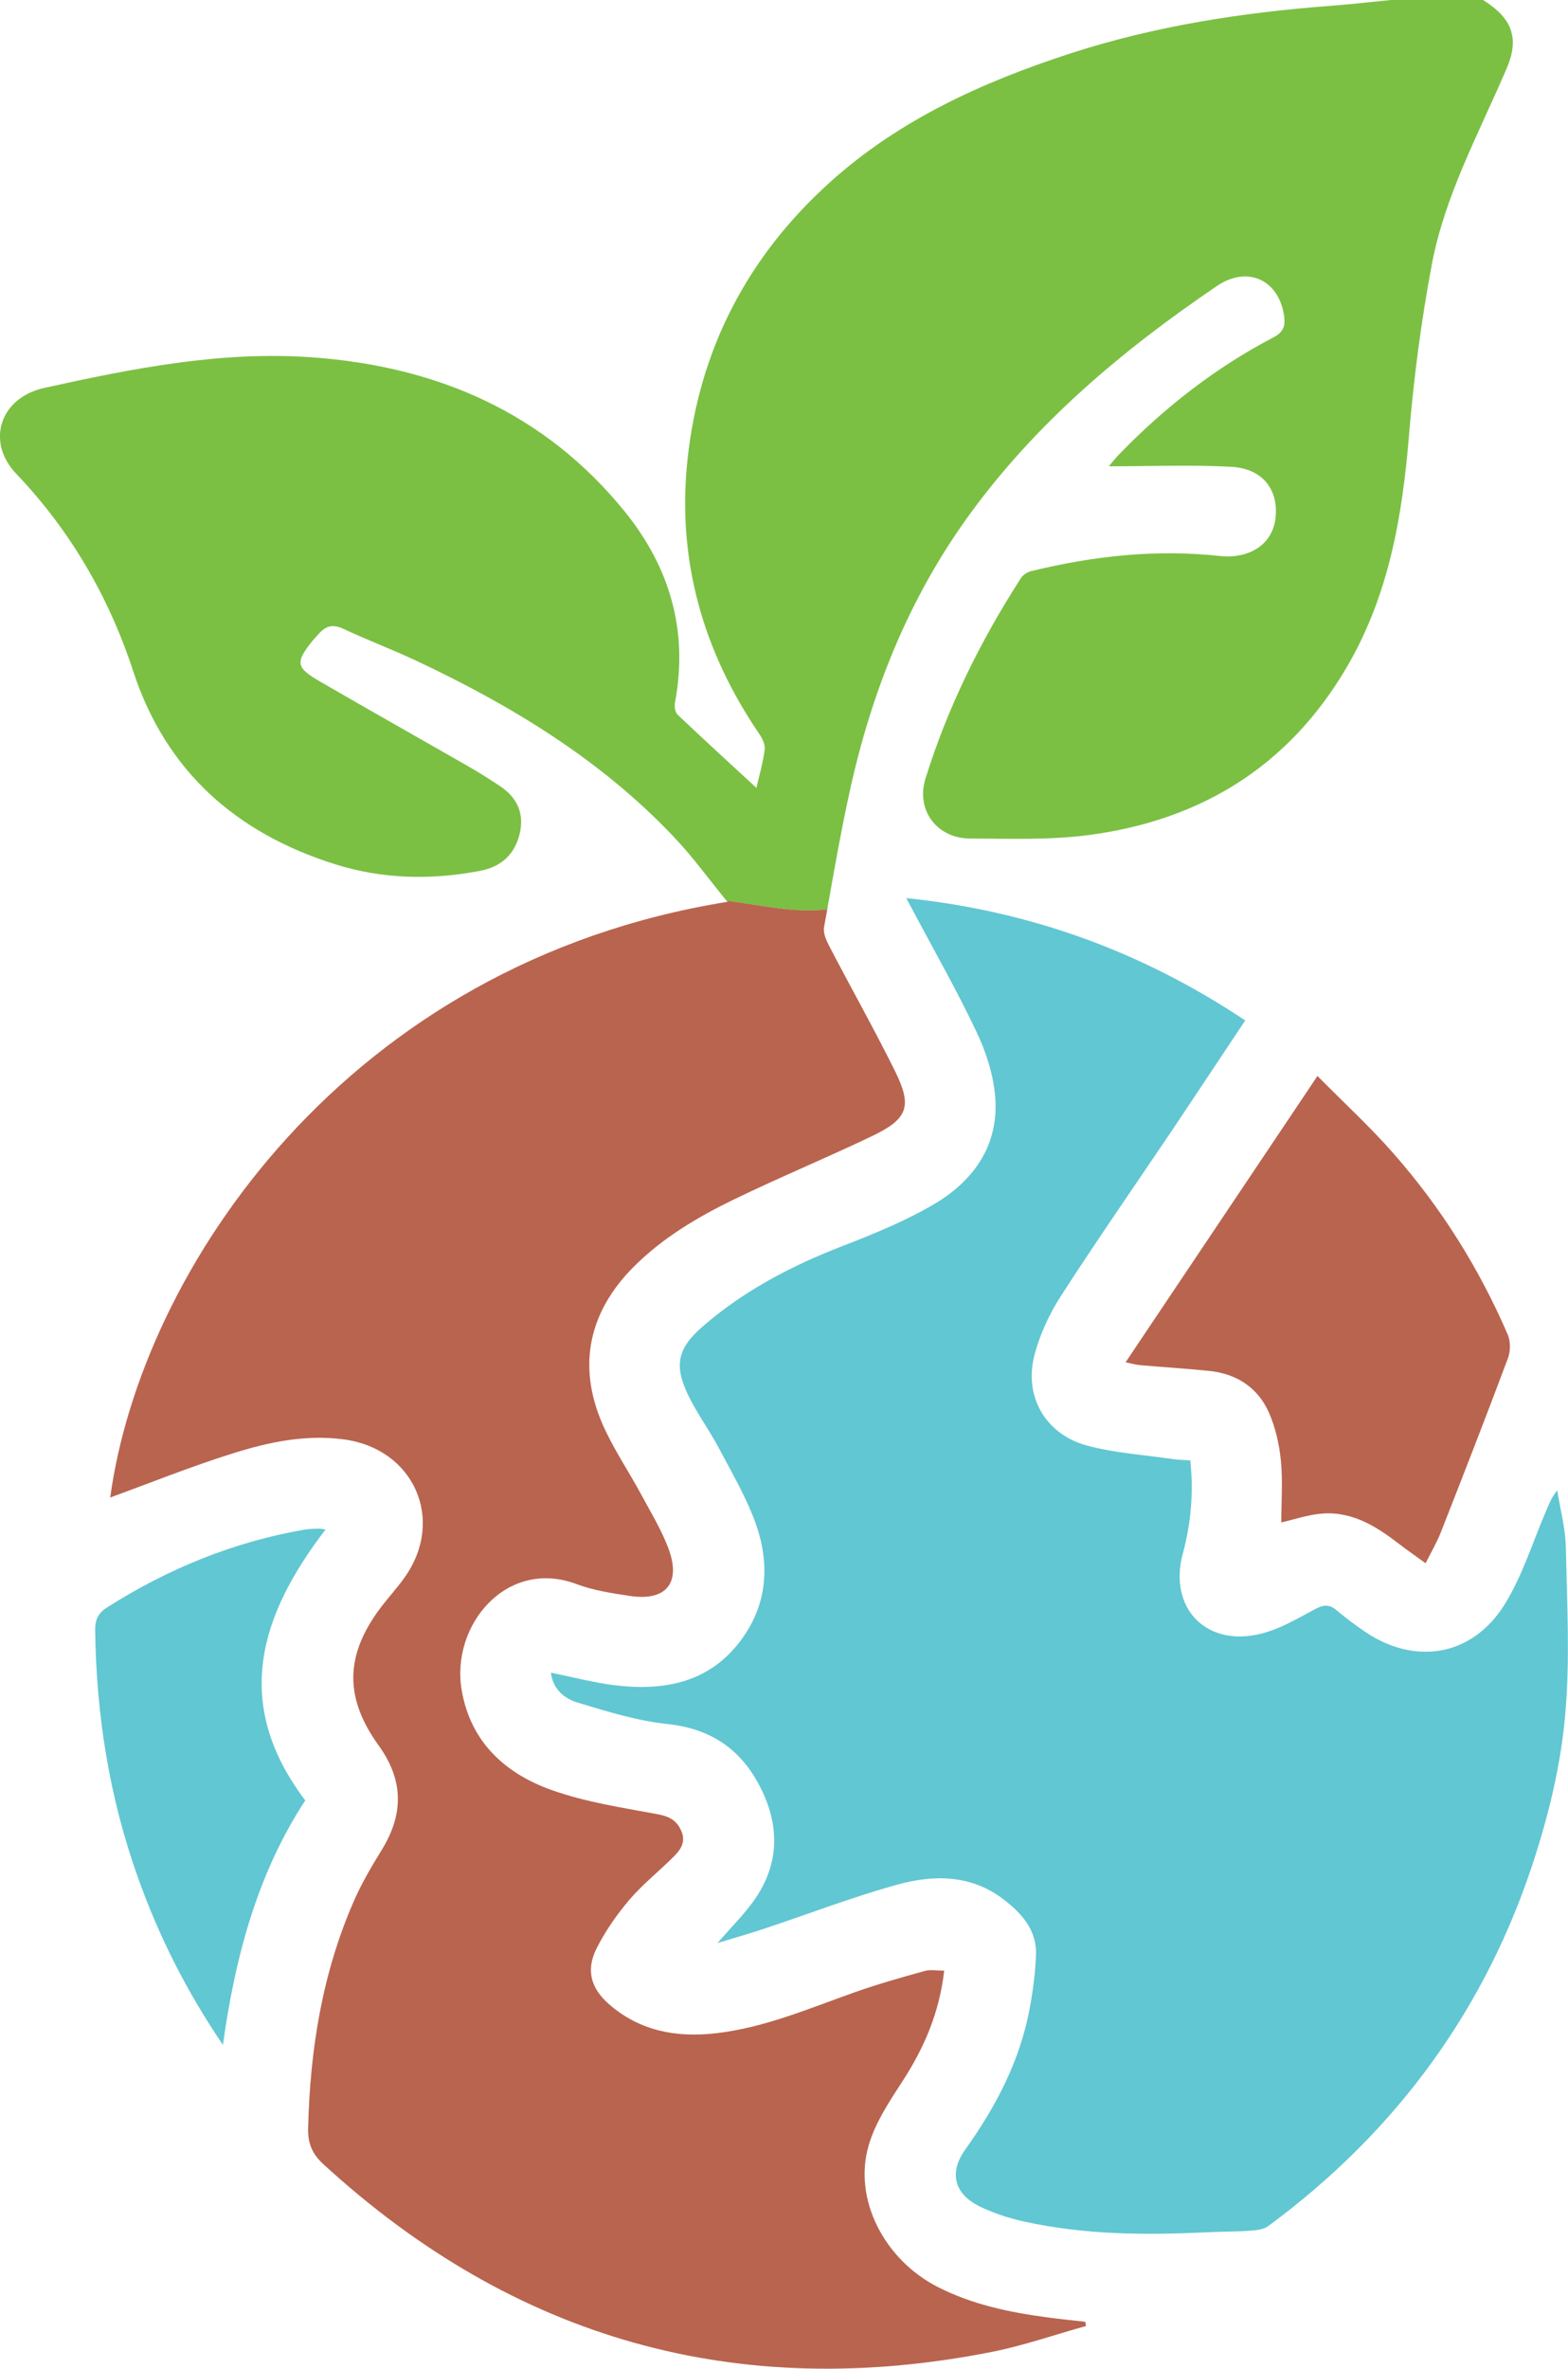
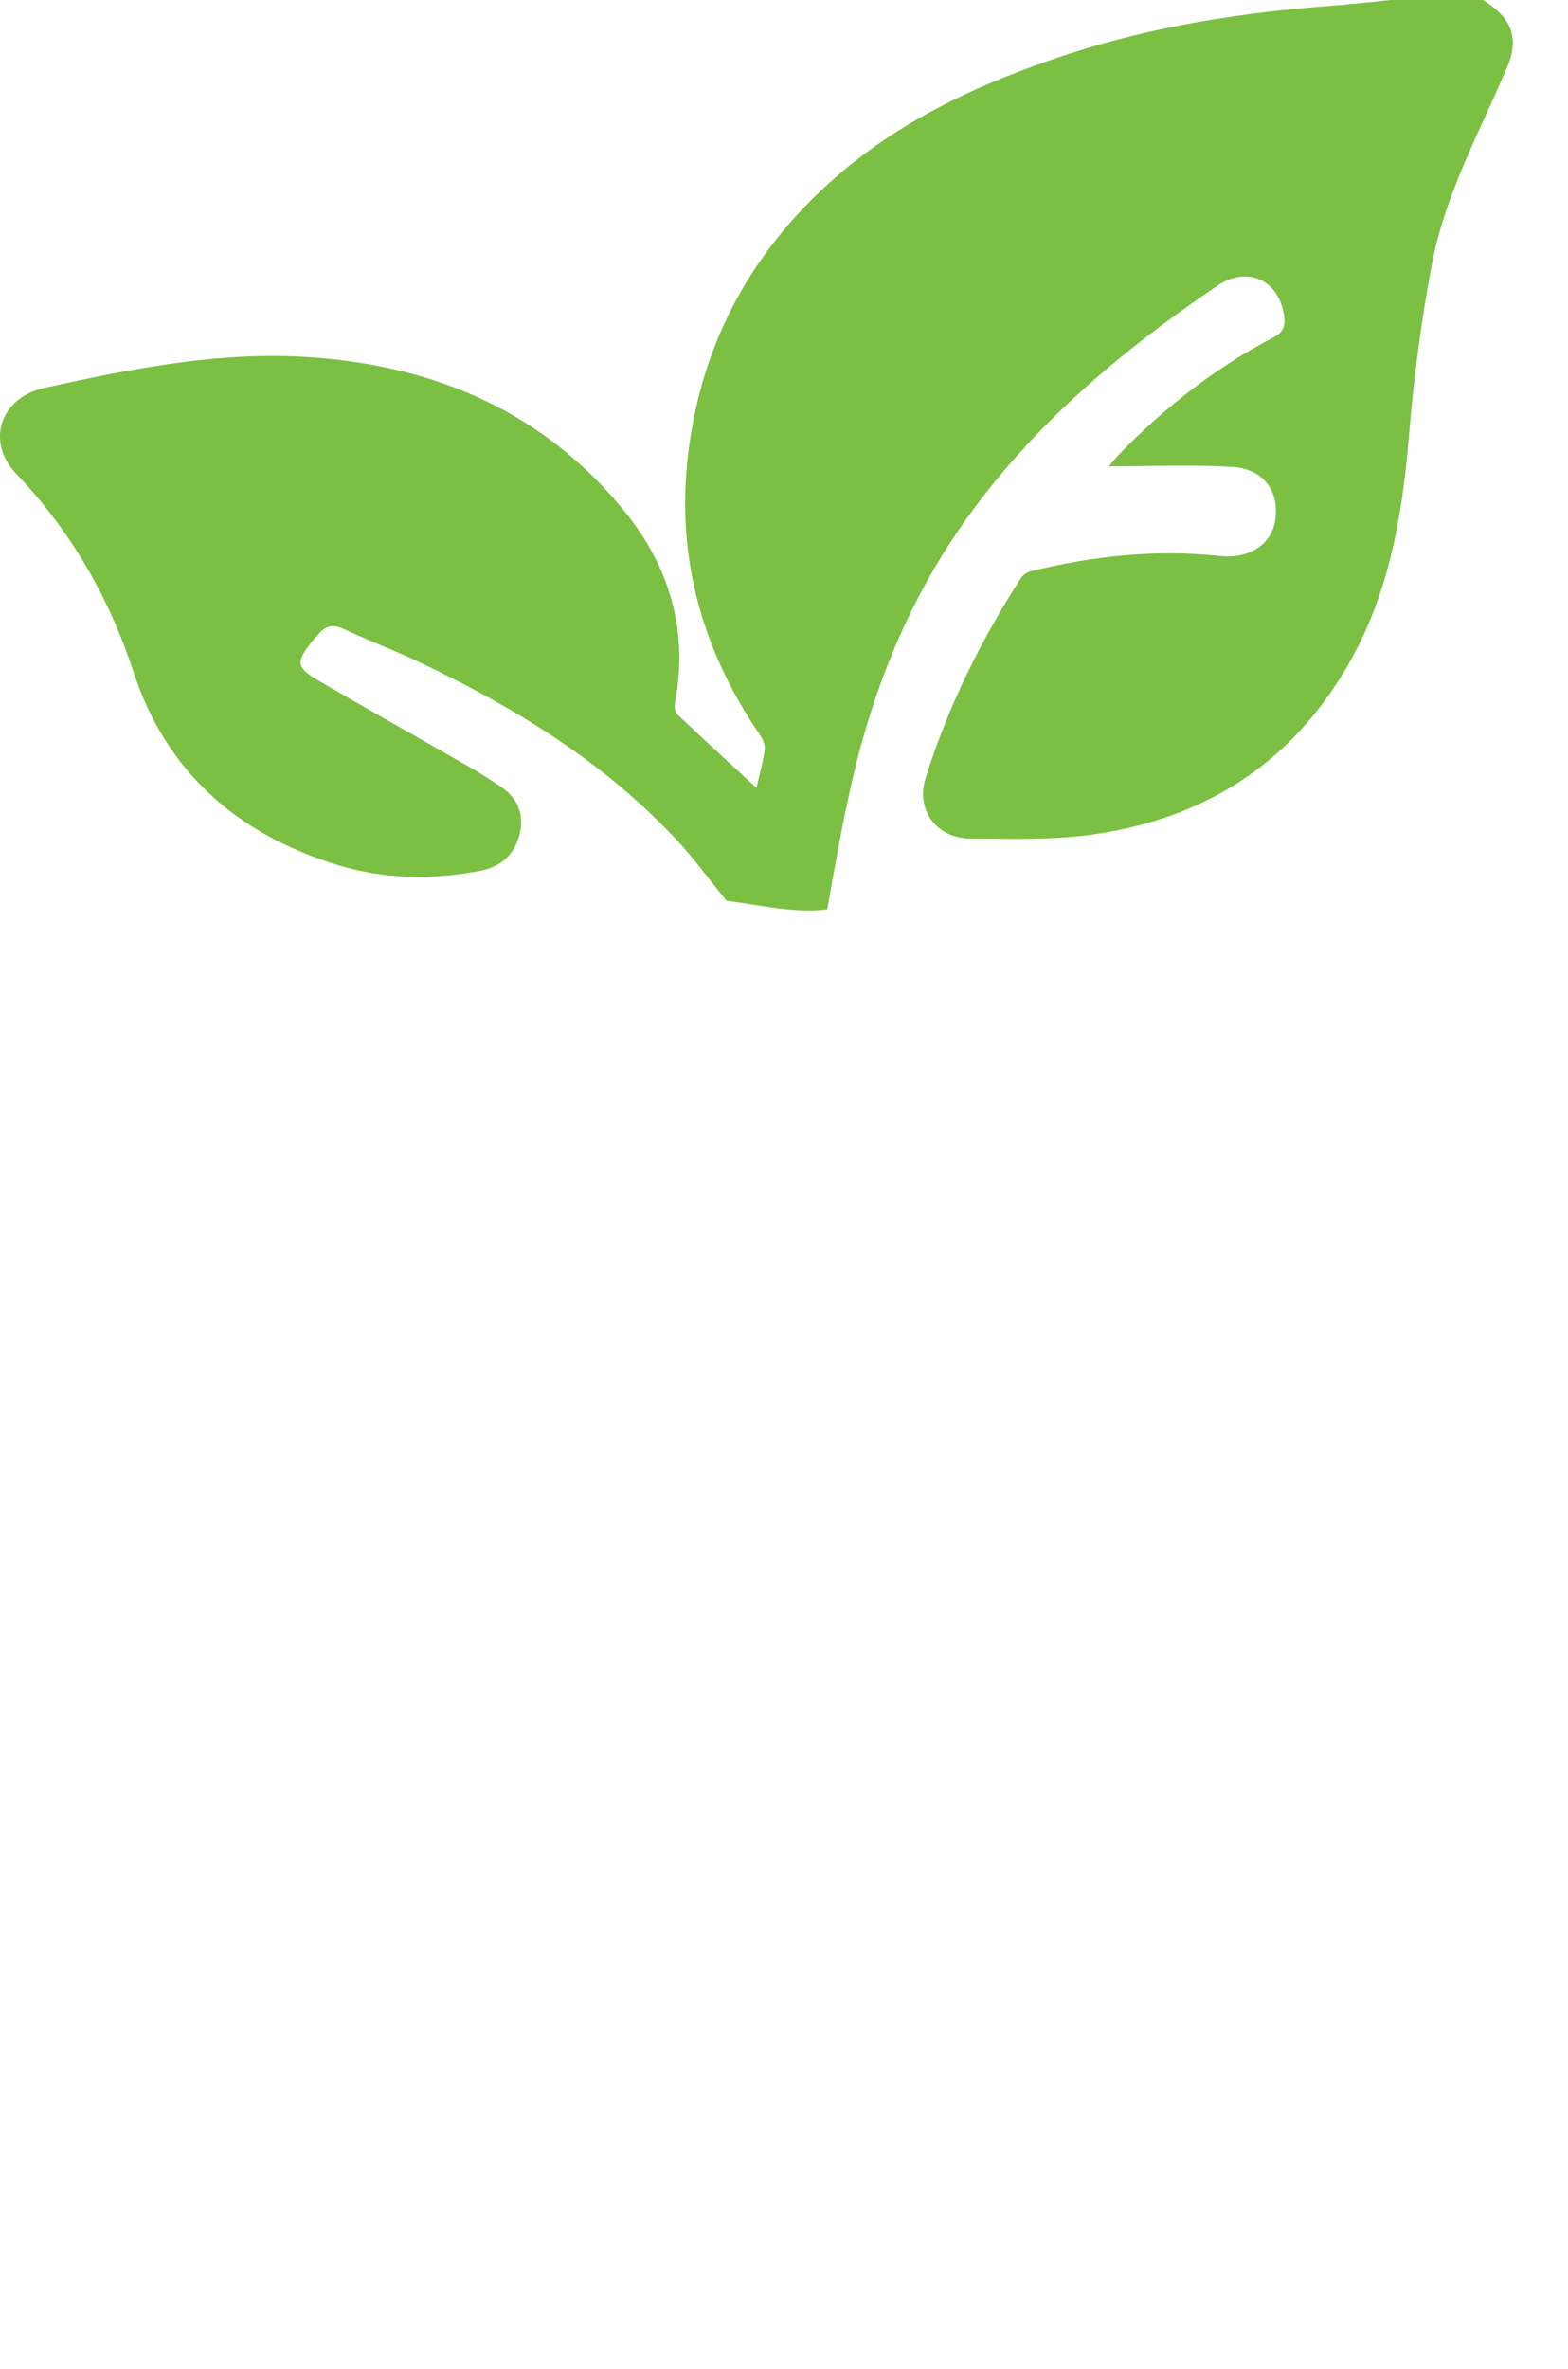
<svg xmlns="http://www.w3.org/2000/svg" version="1.1" id="Calque_1" x="0px" y="0px" width="47.452px" height="71.644px" viewBox="0 0 47.452 71.644" enable-background="new 0 0 47.452 71.644" xml:space="preserve">
  <g>
    <path fill="#7BC043" d="M44.883,0h-2.789c-0.596,0.058-1.188,0.127-1.781,0.173c-2.695,0.201-5.352,0.609-7.93,1.446   c-2.654,0.864-5.174,2.006-7.268,3.895c-2.492,2.245-3.956,5.056-4.31,8.394c-0.321,3.023,0.464,5.786,2.175,8.294   c0.092,0.134,0.181,0.321,0.162,0.469c-0.051,0.392-0.162,0.774-0.251,1.159c-0.813-0.751-1.604-1.473-2.382-2.211   c-0.076-0.072-0.105-0.247-0.084-0.361c0.414-2.176-0.158-4.113-1.527-5.796c-2.421-2.979-5.662-4.376-9.424-4.652   c-2.764-0.203-5.448,0.329-8.135,0.923c-1.343,0.297-1.772,1.629-0.847,2.597c1.633,1.712,2.802,3.718,3.541,5.977   c0.99,3.024,3.124,4.895,6.108,5.833c1.44,0.453,2.921,0.482,4.4,0.197c0.607-0.117,1.027-0.479,1.18-1.096   c0.157-0.629-0.063-1.117-0.598-1.47c-0.287-0.189-0.577-0.376-0.874-0.548c-1.521-0.872-3.046-1.73-4.561-2.608   c-0.742-0.429-0.758-0.578-0.216-1.251c0.056-0.068,0.121-0.132,0.18-0.199c0.214-0.245,0.438-0.291,0.75-0.141   c0.717,0.336,1.459,0.616,2.176,0.951c2.893,1.36,5.599,2.998,7.814,5.338c0.563,0.59,1.043,1.256,1.597,1.934   c1.015,0.123,2.028,0.383,3.046,0.259c0.211-1.204,0.424-2.406,0.686-3.599c0.66-2.997,1.777-5.799,3.59-8.303   c2.041-2.821,4.66-5.016,7.518-6.955c0.92-0.625,1.877-0.189,2.033,0.914c0.037,0.294-0.018,0.48-0.324,0.641   c-1.754,0.916-3.297,2.121-4.672,3.54c-0.088,0.089-0.164,0.19-0.311,0.36c1.301,0,2.51-0.051,3.715,0.016   c0.945,0.054,1.428,0.694,1.33,1.557c-0.092,0.779-0.775,1.237-1.693,1.139c-1.93-0.209-3.826,0-5.703,0.459   c-0.115,0.029-0.246,0.113-0.309,0.212c-1.221,1.896-2.215,3.903-2.887,6.06c-0.297,0.954,0.342,1.811,1.348,1.815   c1.197,0.005,2.406,0.05,3.584-0.104c3.387-0.443,6.049-2.072,7.805-5.059c1.281-2.172,1.693-4.568,1.896-7.041   c0.143-1.727,0.369-3.452,0.689-5.154c0.387-2.059,1.391-3.907,2.213-5.813c0.104-0.231,0.199-0.475,0.227-0.722   C45.86,0.757,45.418,0.345,44.883,0" />
-     <path fill="#B9644F" d="M21.991,27.245c0.008,0.011,0.018,0.021,0.025,0.031C10.505,29.127,4.278,38.39,3.335,45.294   c1.215-0.443,2.445-0.939,3.712-1.336c1.082-0.339,2.2-0.578,3.357-0.422c2.123,0.281,3.077,2.428,1.846,4.167   c-0.232,0.331-0.511,0.628-0.752,0.95c-1.063,1.43-1.073,2.704-0.041,4.138c0.755,1.046,0.771,2.071,0.085,3.179   c-0.306,0.496-0.604,1.003-0.836,1.535c-0.956,2.186-1.323,4.492-1.382,6.863c-0.01,0.463,0.122,0.777,0.46,1.088   c5.783,5.303,12.525,7.199,20.22,5.682c0.969-0.191,1.906-0.521,2.861-0.785c-0.008-0.043-0.014-0.086-0.02-0.128   c-0.395-0.046-0.789-0.083-1.182-0.138c-1.131-0.152-2.242-0.387-3.27-0.908c-1.635-0.828-2.58-2.666-2.105-4.289   c0.199-0.685,0.621-1.32,1.016-1.93c0.666-1.02,1.127-2.096,1.27-3.355c-0.219,0-0.416-0.04-0.586,0.008   c-0.705,0.195-1.412,0.395-2.1,0.637c-1.381,0.488-2.731,1.074-4.206,1.246c-1.192,0.139-2.301-0.055-3.238-0.865   c-0.555-0.479-0.721-1.029-0.395-1.688c0.264-0.529,0.613-1.027,0.994-1.478c0.408-0.477,0.908-0.872,1.353-1.317   c0.216-0.215,0.374-0.459,0.208-0.801c-0.154-0.322-0.387-0.416-0.732-0.48c-1.069-0.197-2.16-0.364-3.178-0.725   c-1.407-0.502-2.453-1.453-2.722-3.02c-0.337-1.98,1.373-4.002,3.476-3.209c0.513,0.191,1.072,0.277,1.617,0.358   c1.072,0.161,1.542-0.372,1.182-1.386c-0.21-0.584-0.545-1.127-0.84-1.678c-0.39-0.723-0.861-1.41-1.185-2.16   c-0.755-1.761-0.396-3.377,0.956-4.732c0.883-0.883,1.939-1.506,3.046-2.043c1.37-0.663,2.781-1.248,4.156-1.904   c1.098-0.525,1.236-0.899,0.705-1.973c-0.637-1.285-1.344-2.537-2.006-3.811c-0.084-0.162-0.17-0.371-0.141-0.539   c0.031-0.18,0.064-0.36,0.098-0.541C24.022,27.628,23.006,27.368,21.991,27.245" />
-     <path fill="#61C7D2" d="M21.715,58.769c0.429-0.499,0.806-0.867,1.103-1.289c0.766-1.081,0.786-2.238,0.204-3.398   c-0.575-1.15-1.487-1.795-2.816-1.936c-0.922-0.097-1.834-0.38-2.729-0.65c-0.384-0.116-0.739-0.389-0.806-0.904   c0.667,0.134,1.299,0.303,1.942,0.381c1.525,0.182,2.913-0.092,3.866-1.441c0.763-1.078,0.813-2.282,0.382-3.476   c-0.288-0.792-0.725-1.534-1.121-2.284c-0.283-0.529-0.641-1.016-0.903-1.551c-0.449-0.922-0.339-1.438,0.435-2.107   c1.246-1.08,2.683-1.83,4.221-2.425c0.941-0.364,1.896-0.753,2.766-1.263c1.223-0.719,1.99-1.809,1.855-3.294   c-0.061-0.655-0.277-1.325-0.563-1.922c-0.574-1.216-1.242-2.388-1.875-3.577c-0.07-0.129-0.139-0.259-0.25-0.469   c3.766,0.391,7.139,1.623,10.258,3.7c-0.73,1.092-1.434,2.161-2.148,3.226c-1.145,1.701-2.318,3.385-3.43,5.108   c-0.355,0.554-0.65,1.188-0.809,1.823c-0.309,1.24,0.361,2.373,1.607,2.704c0.846,0.226,1.736,0.281,2.607,0.409   c0.16,0.023,0.324,0.024,0.51,0.037c0.105,0.978,0.02,1.908-0.227,2.826c-0.438,1.624,0.693,2.824,2.348,2.421   c0.582-0.14,1.125-0.464,1.66-0.75c0.248-0.131,0.418-0.152,0.637,0.028c0.273,0.229,0.561,0.448,0.859,0.65   c1.527,1.041,3.268,0.75,4.242-0.828c0.529-0.854,0.834-1.846,1.232-2.779c0.094-0.216,0.17-0.438,0.355-0.66   c0.09,0.574,0.248,1.145,0.26,1.722c0.035,1.707,0.133,3.428-0.025,5.122c-0.129,1.432-0.471,2.866-0.91,4.239   c-1.467,4.589-4.191,8.306-8.07,11.167c-0.143,0.107-0.367,0.129-0.557,0.141c-0.418,0.032-0.838,0.023-1.256,0.045   c-1.877,0.092-3.748,0.084-5.594-0.326c-0.447-0.101-0.896-0.246-1.311-0.445c-0.781-0.376-0.957-1.021-0.459-1.721   c0.936-1.306,1.666-2.699,1.959-4.291c0.098-0.529,0.168-1.068,0.188-1.604c0.027-0.75-0.432-1.259-0.98-1.678   c-0.98-0.753-2.113-0.753-3.219-0.447c-1.354,0.374-2.667,0.881-4,1.324C22.721,58.473,22.276,58.597,21.715,58.769" />
-     <path fill="#B9644F" d="M34.063,41.204c1.943-2.897,3.857-5.752,5.807-8.66c0.785,0.795,1.586,1.529,2.301,2.344   c1.443,1.639,2.594,3.477,3.459,5.481c0.084,0.202,0.084,0.496,0.008,0.703c-0.66,1.763-1.344,3.519-2.033,5.271   c-0.117,0.302-0.285,0.584-0.463,0.939c-0.314-0.23-0.58-0.412-0.834-0.608c-0.713-0.55-1.469-1.002-2.416-0.882   c-0.367,0.045-0.723,0.164-1.117,0.256c0-0.627,0.049-1.257-0.012-1.875c-0.051-0.495-0.166-1.01-0.369-1.463   c-0.336-0.746-0.975-1.16-1.795-1.245c-0.699-0.071-1.4-0.114-2.1-0.175C34.366,41.279,34.243,41.239,34.063,41.204" />
-     <path fill="#61C7D2" d="M6.746,61.849c-1.11-1.636-1.929-3.274-2.555-5.014c-0.875-2.432-1.278-4.945-1.311-7.526   c-0.004-0.316,0.086-0.517,0.362-0.692c1.841-1.168,3.819-1.979,5.972-2.352c0.147-0.025,0.299-0.023,0.449-0.029   c0.053-0.002,0.107,0.016,0.189,0.026c-1.996,2.6-2.834,5.261-0.614,8.193C7.807,56.643,7.124,59.134,6.746,61.849" />
  </g>
</svg>